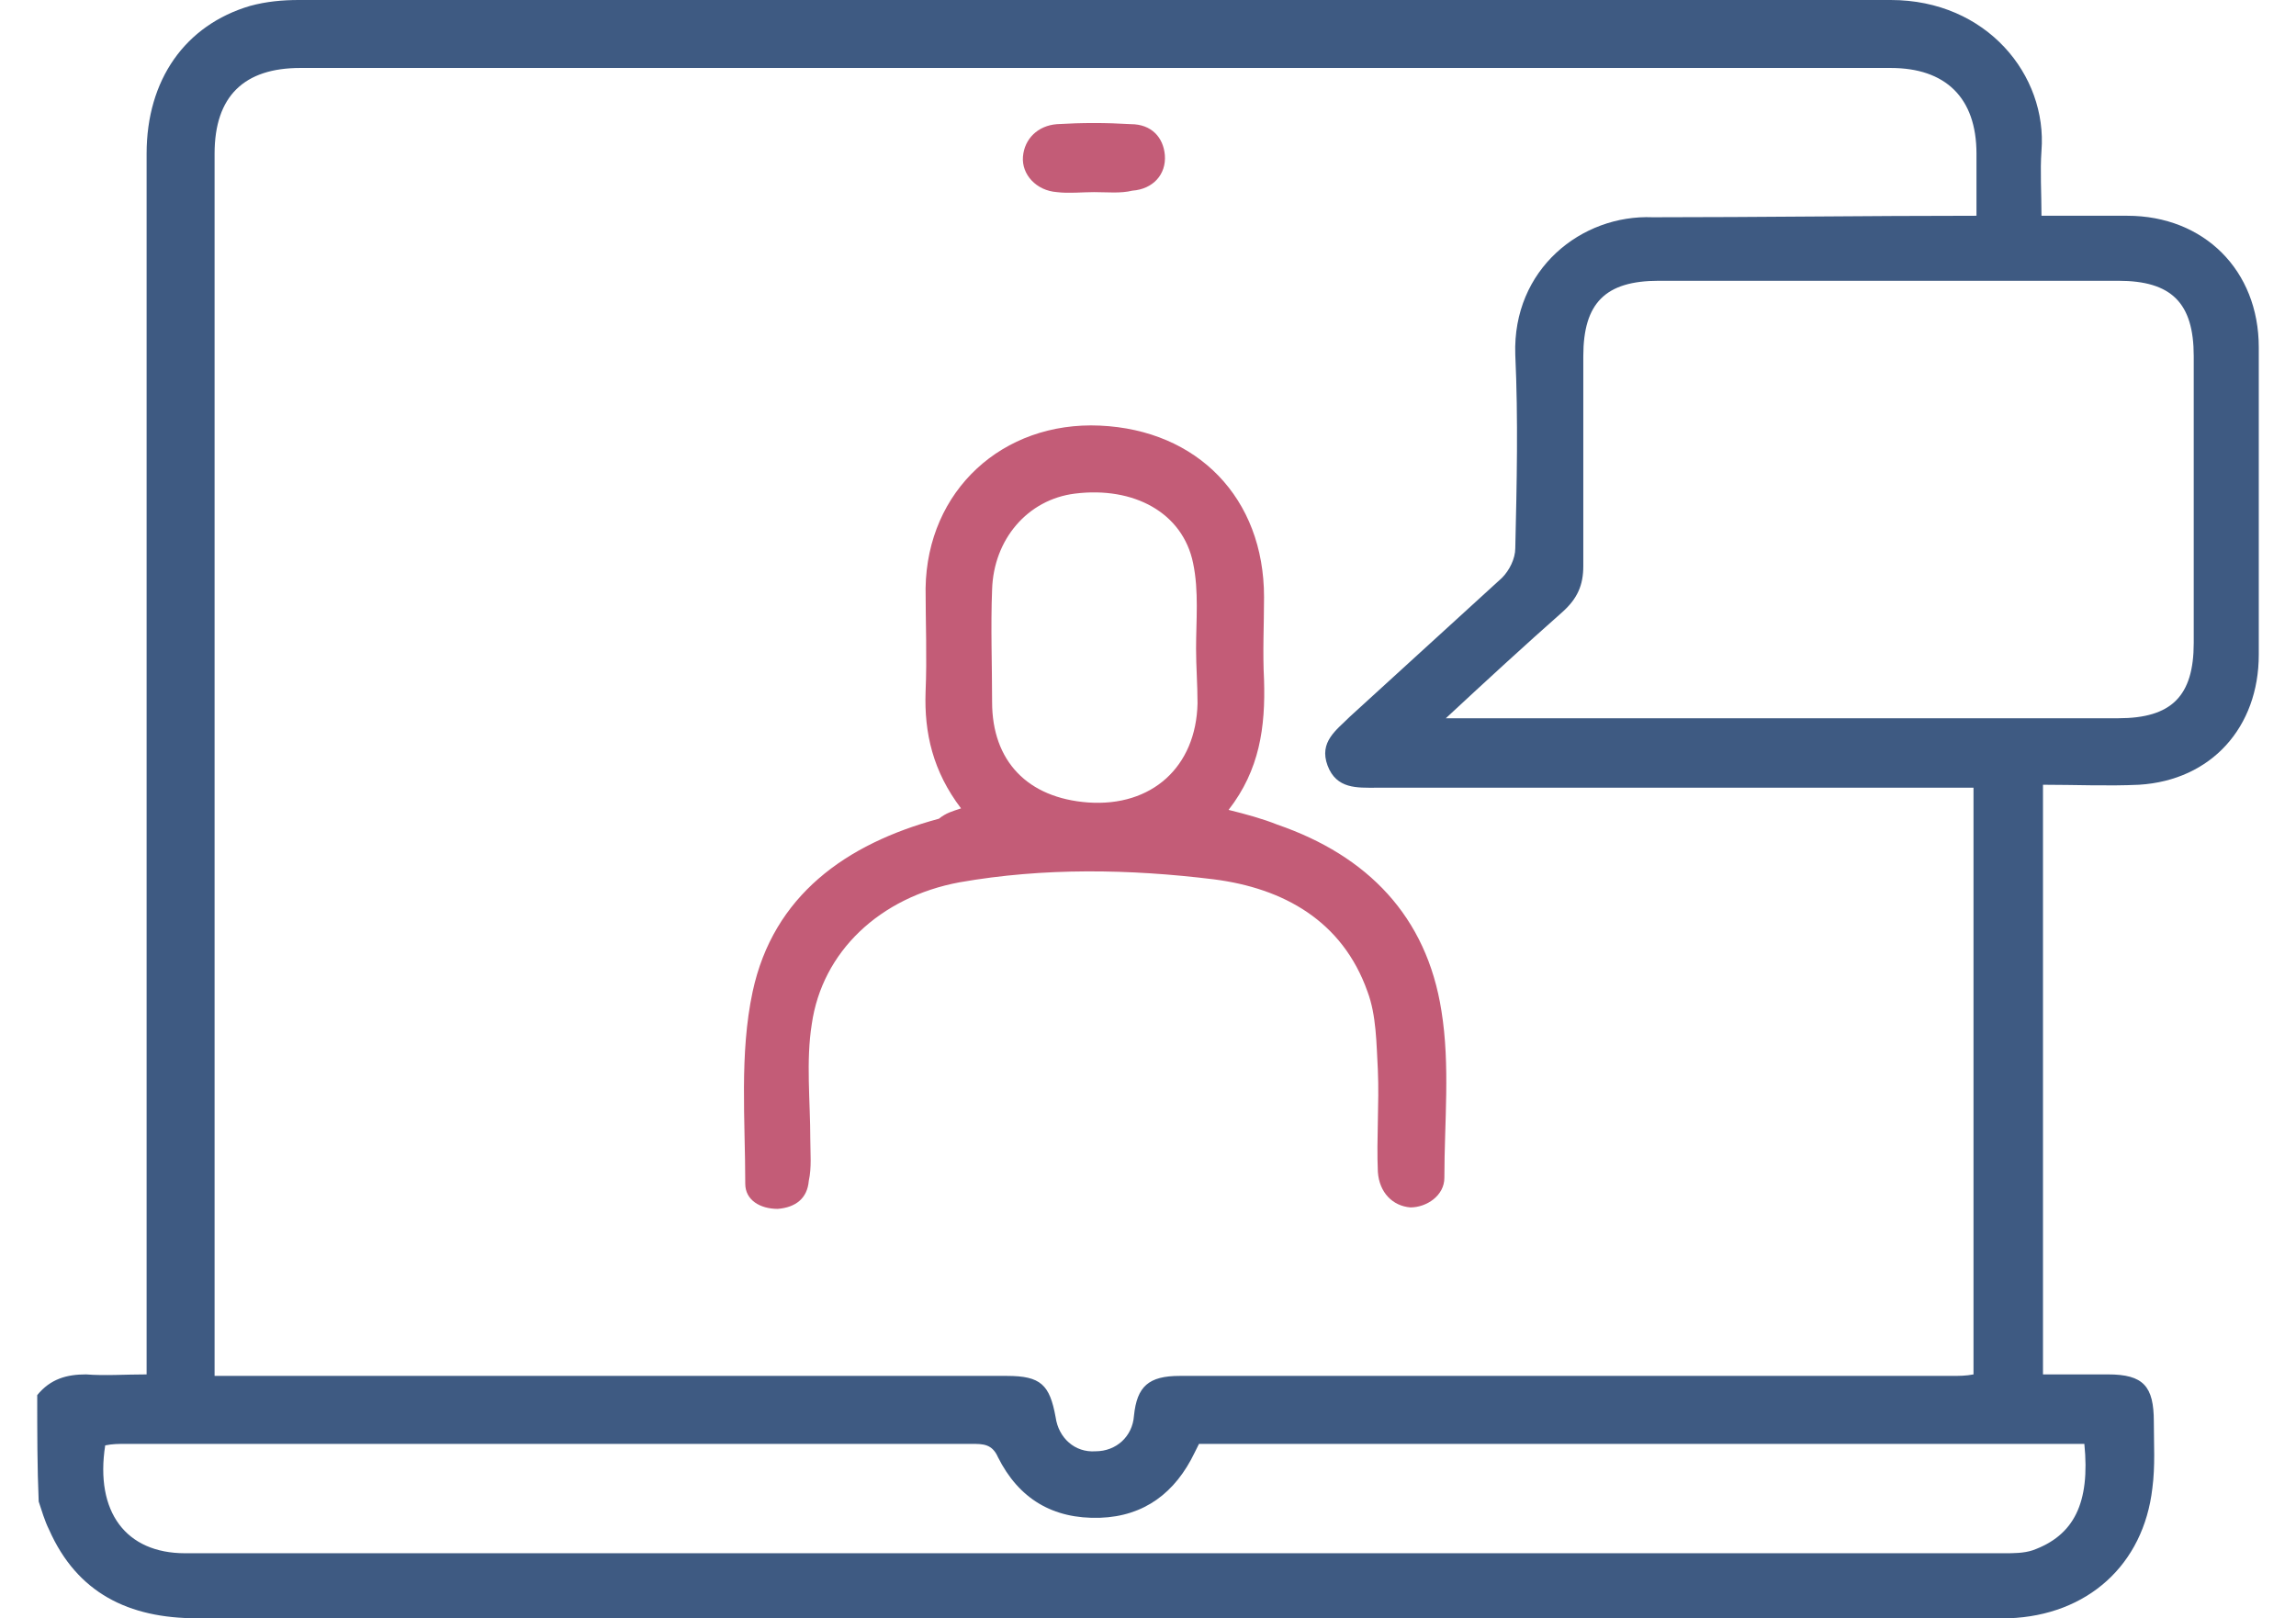
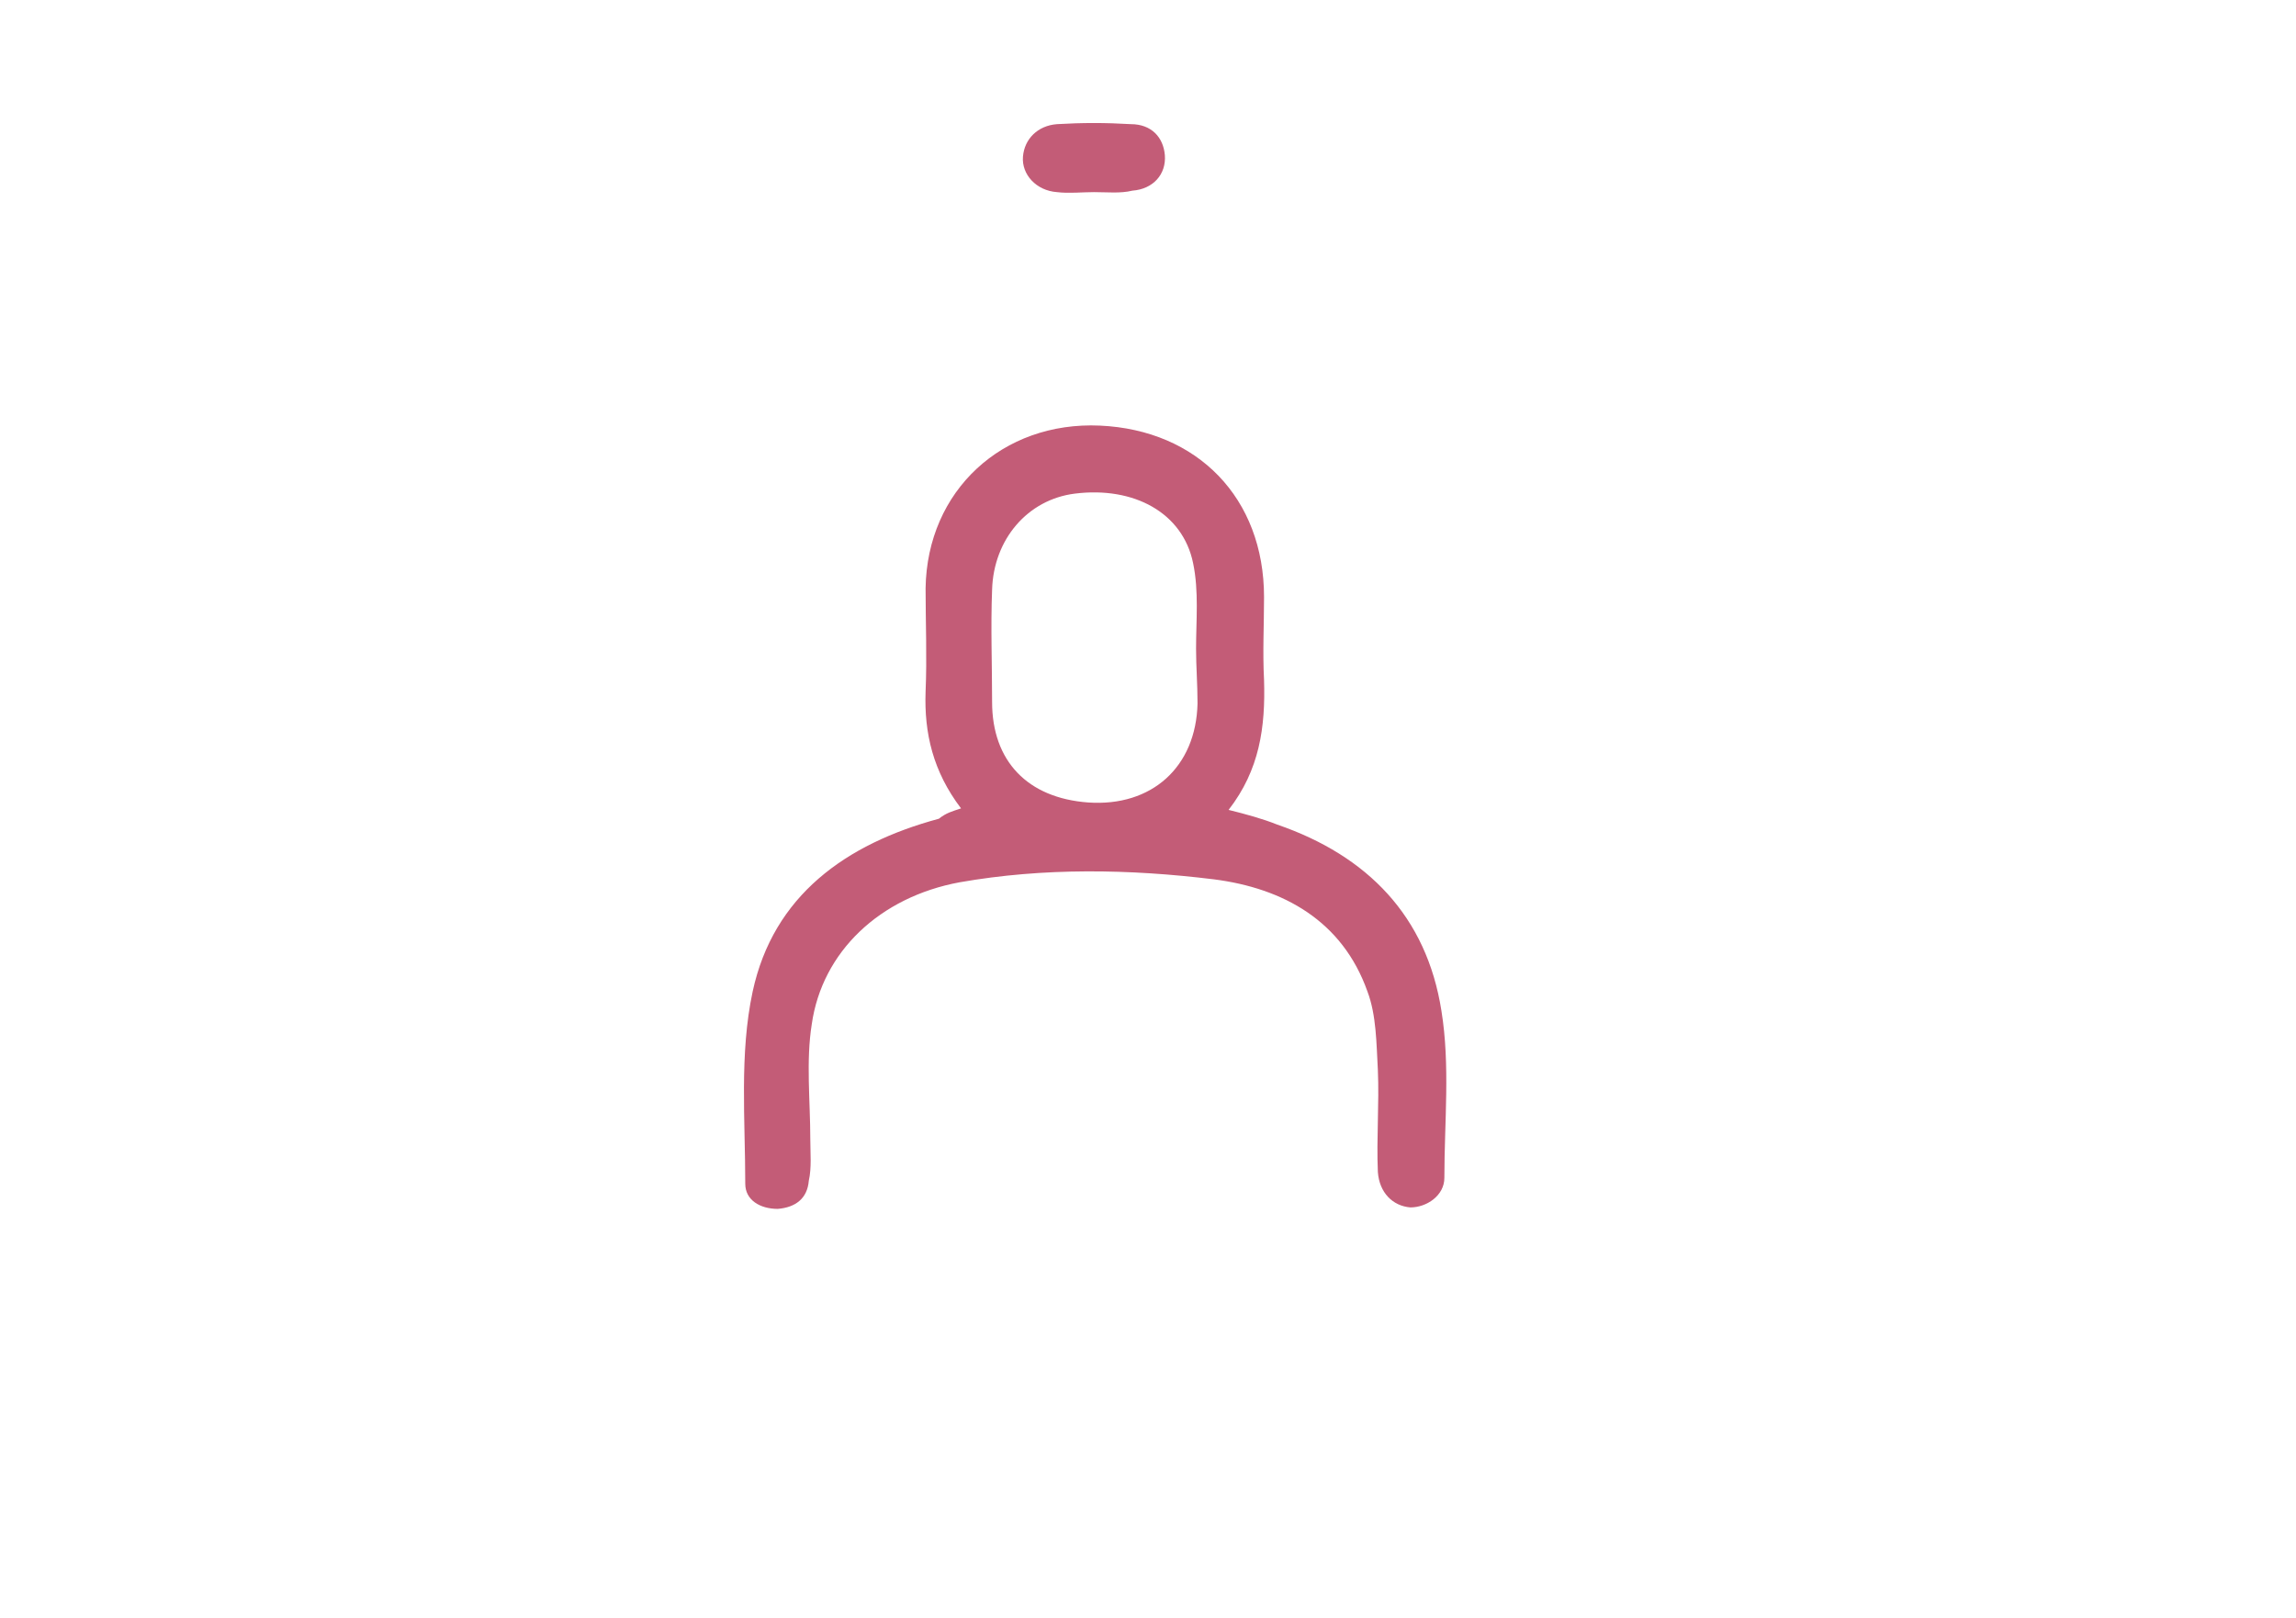
<svg xmlns="http://www.w3.org/2000/svg" width="61" height="43" viewBox="0 0 61 43" fill="none">
-   <path d="M0.989 37.07C1.342 36.638 1.774 36.52 2.285 36.52C2.795 36.56 3.306 36.52 3.895 36.52C3.895 36.206 3.895 35.971 3.895 35.735C3.895 25.172 3.895 14.648 3.895 4.084C3.895 2.121 4.916 0.668 6.644 0.157C7.076 0.039 7.508 0 7.94 0C22.037 0 36.135 0 50.233 0C52.785 0 54.395 2.003 54.238 4.005C54.199 4.555 54.238 5.105 54.238 5.733C55.024 5.733 55.77 5.733 56.516 5.733C58.558 5.733 60.011 7.186 60.011 9.228C60.011 11.938 60.011 14.687 60.011 17.396C60.011 19.32 58.754 20.734 56.83 20.852C56.005 20.891 55.142 20.852 54.278 20.852C54.278 26.114 54.278 31.258 54.278 36.52C54.867 36.52 55.416 36.52 56.005 36.52C56.948 36.52 57.223 36.835 57.223 37.777C57.223 38.366 57.262 38.955 57.184 39.544C56.948 41.586 55.456 42.922 53.374 43C53.257 43 53.099 43 52.982 43C37.078 43 21.134 43 5.23 43C3.424 43 2.049 42.332 1.303 40.644C1.185 40.408 1.107 40.133 1.028 39.898C0.989 38.995 0.989 38.052 0.989 37.07ZM52.511 5.733C52.511 5.144 52.511 4.595 52.511 4.084C52.511 2.592 51.686 1.806 50.233 1.806C36.135 1.806 22.077 1.806 7.979 1.806C6.487 1.806 5.701 2.553 5.701 4.084C5.701 14.687 5.701 25.29 5.701 35.892C5.701 36.089 5.701 36.285 5.701 36.56C5.937 36.56 6.094 36.56 6.251 36.56C13.084 36.56 19.917 36.56 26.75 36.56C27.653 36.56 27.889 36.795 28.046 37.659C28.124 38.209 28.556 38.602 29.106 38.563C29.656 38.563 30.088 38.17 30.127 37.62C30.206 36.835 30.52 36.56 31.344 36.56C38.177 36.56 45.01 36.56 51.843 36.56C52.039 36.56 52.236 36.56 52.432 36.52C52.432 31.298 52.432 26.153 52.432 20.931C52.157 20.931 51.921 20.931 51.647 20.931C46.62 20.931 41.594 20.931 36.567 20.931C36.057 20.931 35.507 20.97 35.271 20.342C35.036 19.713 35.507 19.399 35.86 19.046C37.195 17.828 38.57 16.572 39.905 15.354C40.101 15.158 40.258 14.844 40.258 14.569C40.298 12.841 40.337 11.152 40.258 9.425C40.18 7.147 42.026 5.694 43.91 5.773C46.738 5.773 49.565 5.733 52.511 5.733ZM38.413 19.085C38.766 19.085 38.962 19.085 39.159 19.085C44.853 19.085 50.547 19.085 56.28 19.085C57.694 19.085 58.283 18.496 58.283 17.082C58.283 14.53 58.283 12.016 58.283 9.464C58.283 8.05 57.694 7.461 56.28 7.461C52.196 7.461 48.152 7.461 44.068 7.461C42.654 7.461 42.065 8.05 42.065 9.464C42.065 11.31 42.065 13.194 42.065 15.04C42.065 15.551 41.908 15.904 41.515 16.258C40.494 17.161 39.512 18.064 38.413 19.085ZM55.377 38.366C47.523 38.366 39.669 38.366 31.855 38.366C31.816 38.445 31.776 38.523 31.737 38.602C31.227 39.662 30.402 40.29 29.224 40.33C27.967 40.369 27.064 39.819 26.514 38.72C26.357 38.366 26.121 38.366 25.807 38.366C18.307 38.366 10.846 38.366 3.345 38.366C3.149 38.366 2.992 38.366 2.795 38.406C2.521 40.173 3.345 41.272 4.916 41.272C21.016 41.272 37.156 41.272 53.257 41.272C53.492 41.272 53.767 41.272 54.003 41.194C55.102 40.801 55.534 39.937 55.377 38.366Z" fill="#3E5A82" />
  <path d="M25.533 21.48C24.787 20.499 24.551 19.478 24.591 18.378C24.63 17.475 24.591 16.532 24.591 15.629C24.63 13.037 26.633 11.192 29.224 11.309C31.816 11.427 33.583 13.234 33.583 15.865C33.583 16.611 33.544 17.318 33.583 18.064C33.623 19.32 33.466 20.459 32.641 21.52C33.112 21.637 33.544 21.755 33.937 21.912C36.332 22.737 37.903 24.347 38.296 26.86C38.531 28.313 38.374 29.805 38.374 31.298C38.374 31.769 37.903 32.083 37.471 32.083C37 32.044 36.646 31.69 36.607 31.141C36.568 30.237 36.646 29.334 36.607 28.431C36.568 27.724 36.568 26.978 36.332 26.35C35.665 24.465 34.094 23.601 32.248 23.365C30.01 23.09 27.732 23.051 25.494 23.444C23.373 23.837 21.842 25.289 21.567 27.214C21.41 28.195 21.528 29.256 21.528 30.277C21.528 30.63 21.567 31.023 21.488 31.376C21.449 31.847 21.135 32.083 20.664 32.122C20.192 32.122 19.8 31.887 19.8 31.455C19.8 29.766 19.643 27.999 19.996 26.35C20.546 23.797 22.47 22.423 24.944 21.755C25.14 21.598 25.297 21.559 25.533 21.48ZM31.777 17.239C31.816 17.239 31.816 17.239 31.777 17.239C31.777 16.493 31.855 15.708 31.698 14.962C31.424 13.626 30.128 12.92 28.557 13.116C27.3 13.273 26.397 14.333 26.358 15.668C26.319 16.65 26.358 17.671 26.358 18.653C26.358 20.224 27.3 21.205 28.91 21.323C30.599 21.441 31.777 20.381 31.816 18.692C31.816 18.182 31.777 17.71 31.777 17.239Z" fill="#C35C77" />
  <path d="M29.063 5.105C28.749 5.105 28.395 5.144 28.081 5.105C27.531 5.066 27.139 4.634 27.178 4.162C27.217 3.691 27.571 3.338 28.081 3.299C28.749 3.259 29.377 3.259 30.044 3.299C30.594 3.299 30.909 3.652 30.948 4.123C30.987 4.634 30.634 5.026 30.084 5.066C29.77 5.144 29.416 5.105 29.063 5.105Z" fill="#C35C77" />
</svg>